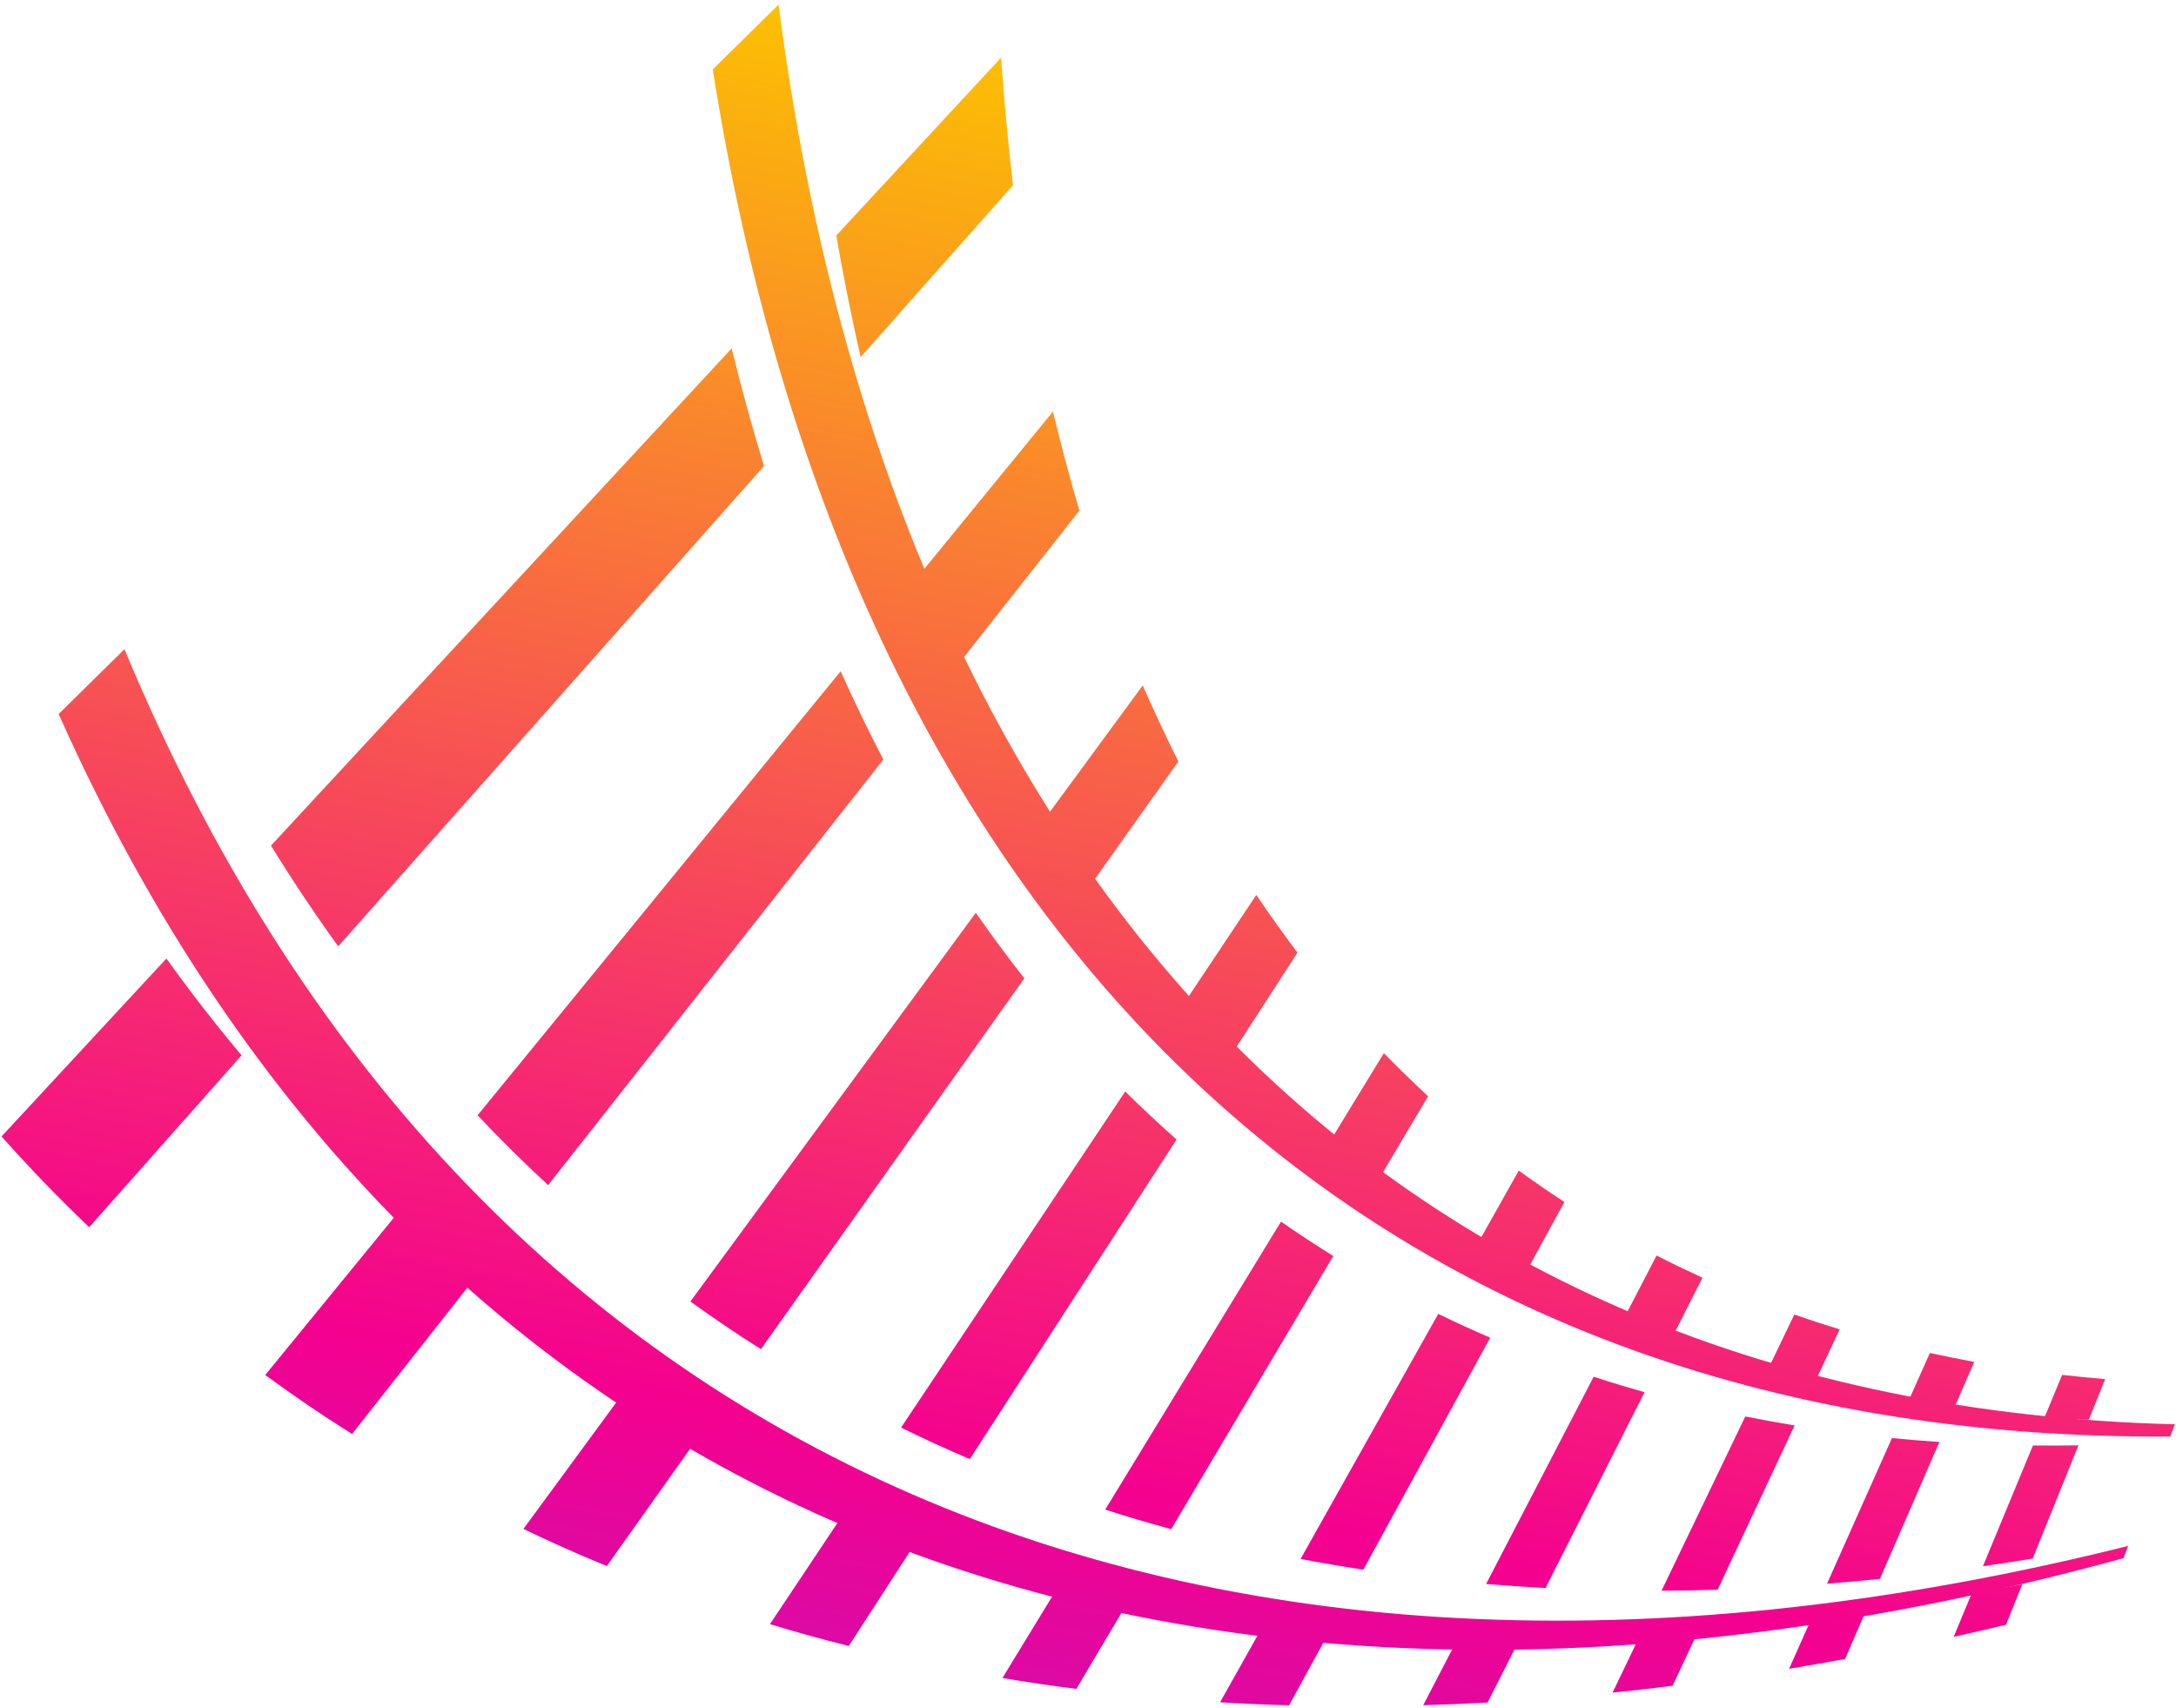
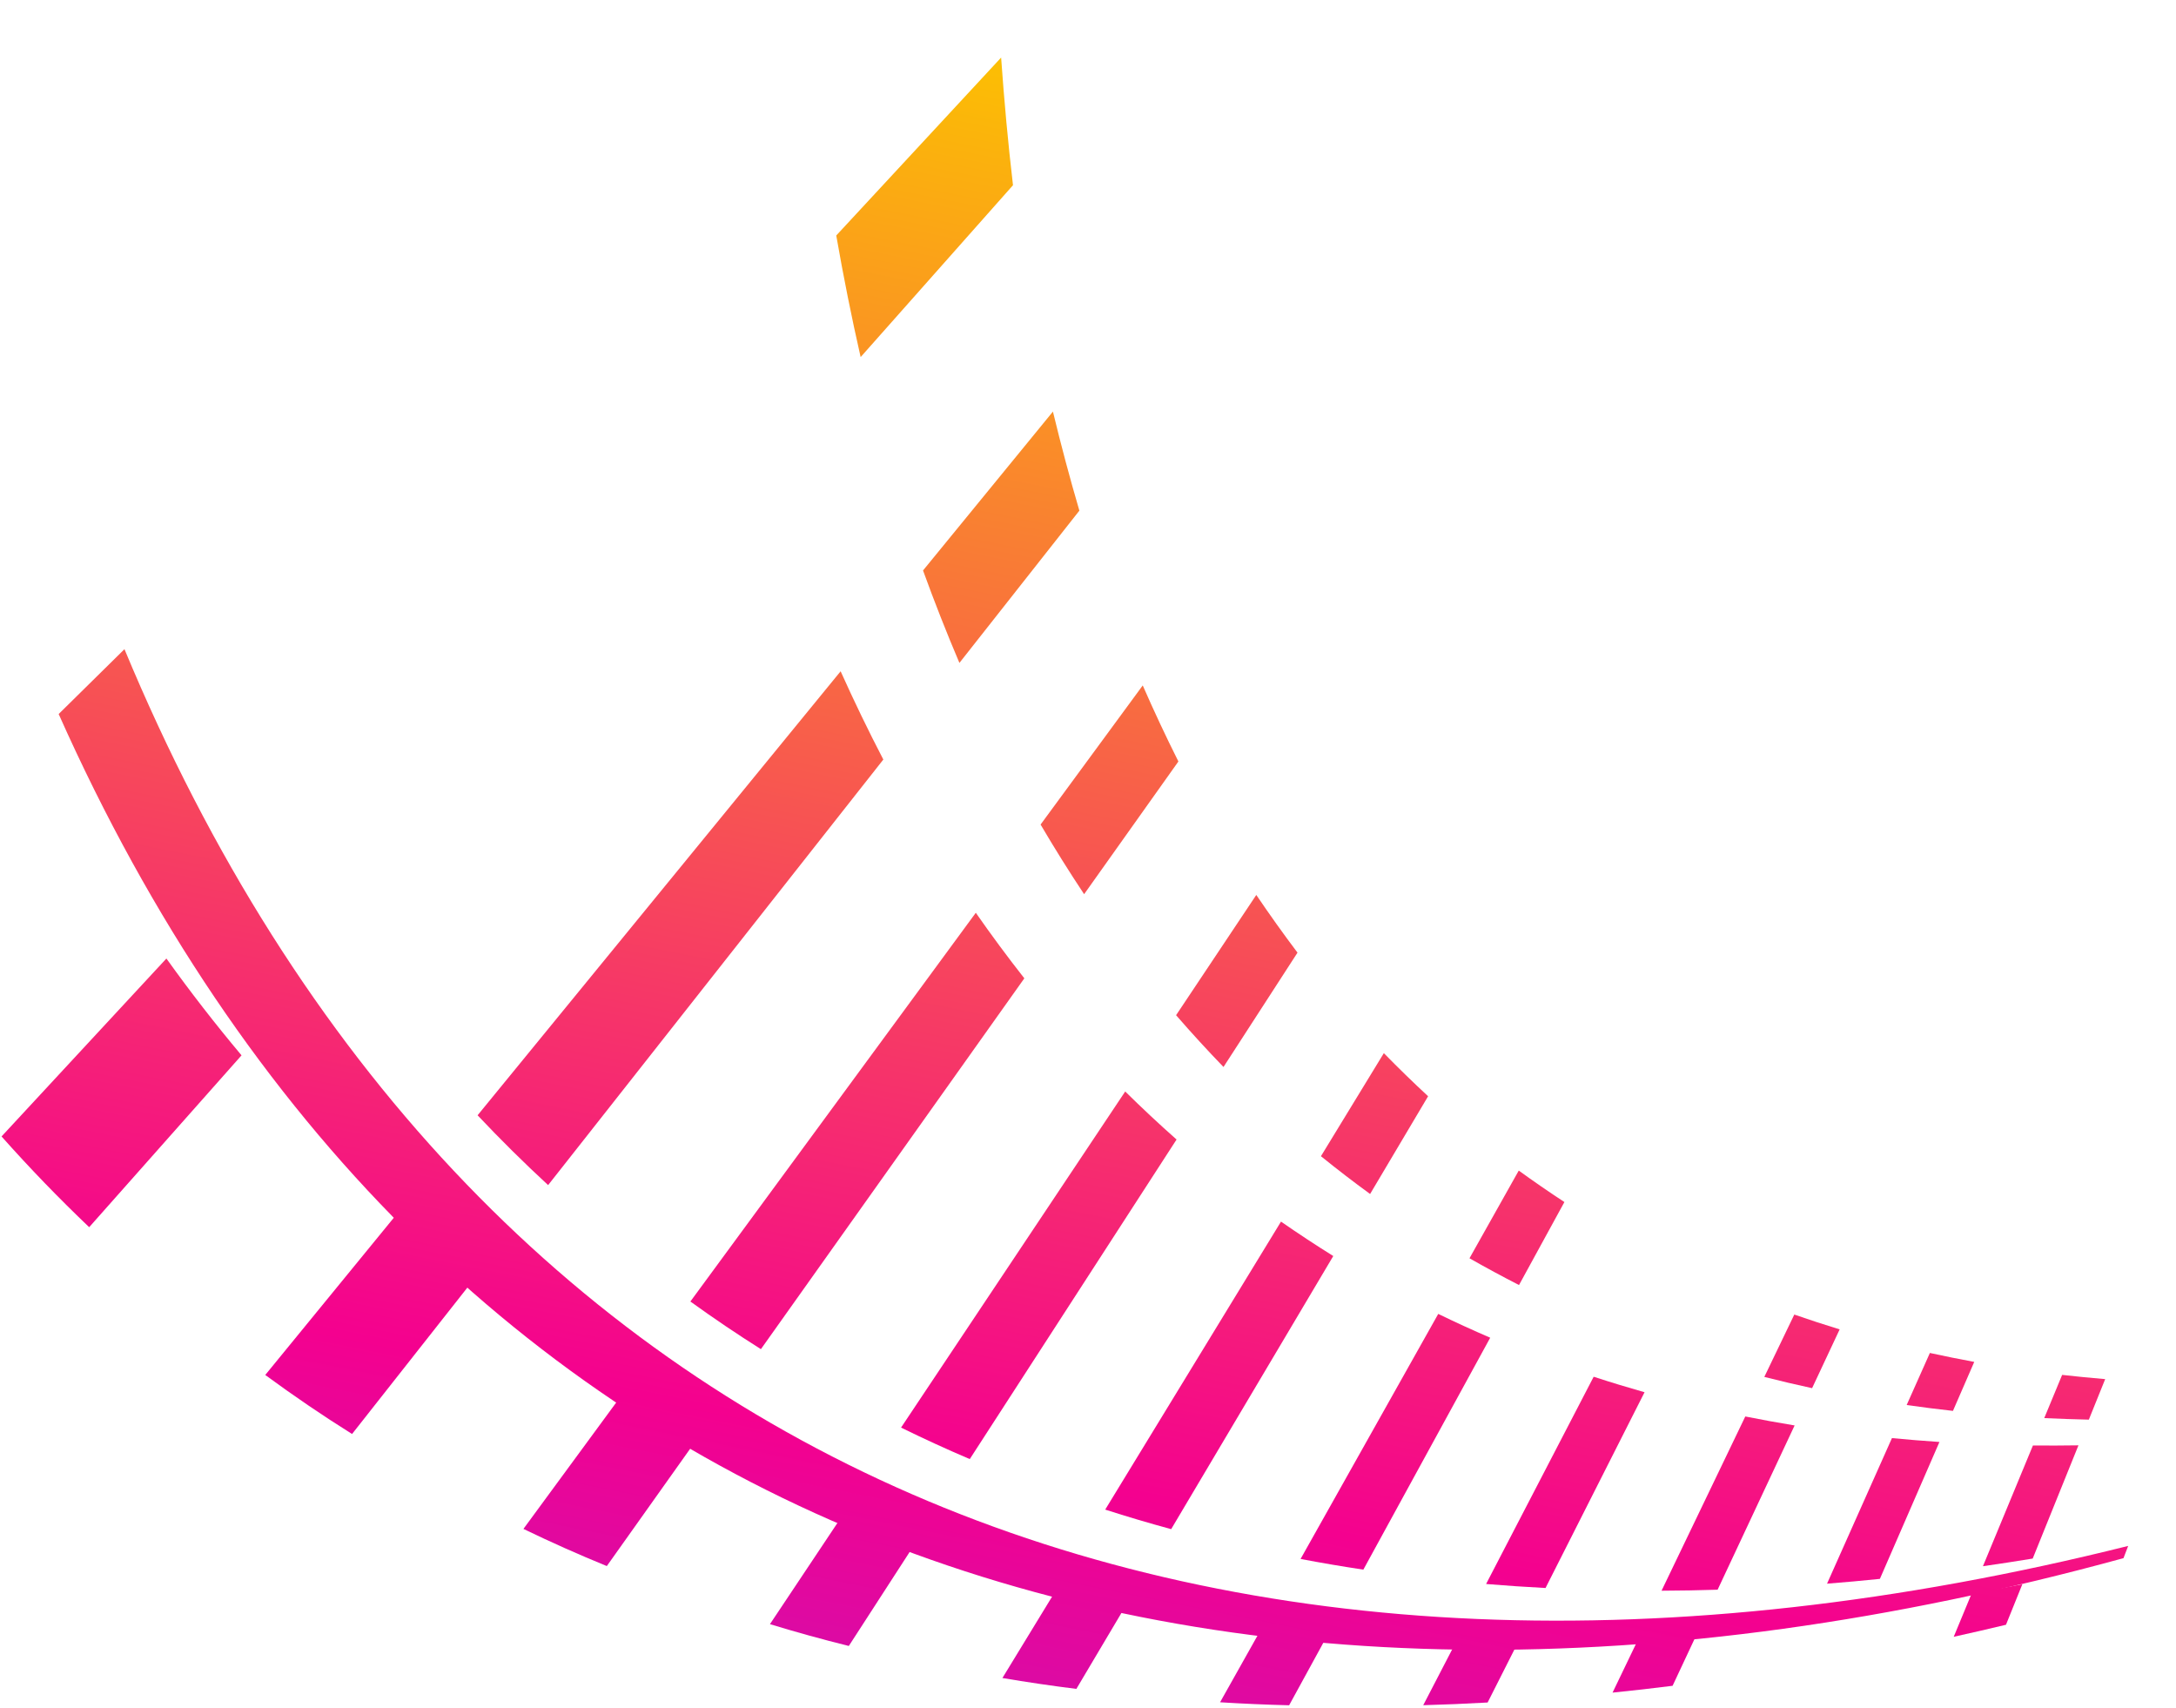
<svg xmlns="http://www.w3.org/2000/svg" width="469" height="368" viewBox="0 0 469 368" fill="none">
  <path d="M180.242 50.748C192.084 37.966 203.933 25.184 215.775 12.403C216.426 21.703 217.277 30.874 218.333 39.914C207.386 52.26 196.443 64.603 185.496 76.949C183.545 68.385 181.796 59.647 180.242 50.755V50.748Z" fill="url(#paint0_linear_0_289)" />
-   <path d="M153.619 14.961C158.349 10.301 163.074 5.643 167.8 0.986C191.621 184.936 296.017 302.583 468.773 306.932C468.437 307.81 468.098 308.691 467.761 309.569C292.502 310.632 182.509 198.355 153.619 14.961Z" fill="url(#paint1_linear_0_289)" />
  <path d="M440.604 305.594C441.89 302.491 443.172 299.39 444.458 296.287C447.524 296.63 450.621 296.935 453.738 297.199C452.562 300.111 451.389 303.019 450.213 305.93C446.986 305.858 443.786 305.745 440.607 305.598L440.604 305.594Z" fill="url(#paint2_linear_0_289)" />
  <path d="M151.105 308.89C144.332 318.421 137.563 327.954 130.789 337.485C124.712 335.002 118.718 332.334 112.816 329.477C120.155 319.484 127.49 309.494 134.829 299.5C140.159 302.806 145.587 305.937 151.105 308.89Z" fill="url(#paint3_linear_0_289)" />
  <path d="M244.497 342.89C240.33 349.91 236.163 356.93 231.993 363.954C226.633 363.285 221.317 362.503 216.053 361.608C220.573 354.207 225.089 346.803 229.609 339.402C234.52 340.671 239.483 341.833 244.497 342.89Z" fill="url(#paint4_linear_0_289)" />
  <path d="M198.898 330.064C193.579 338.277 188.267 346.491 182.948 354.704C177.217 353.281 171.555 351.714 165.948 350.002C171.713 341.364 177.471 332.725 183.236 324.086C188.387 326.212 193.607 328.208 198.895 330.06L198.898 330.064Z" fill="url(#paint5_linear_0_289)" />
  <path d="M57.172 296.304C66.507 284.891 75.839 273.474 85.171 262.064C90.558 267.006 96.08 271.725 101.735 276.207C93.117 287.144 84.499 298.087 75.88 309.024C69.515 305.032 63.28 300.793 57.172 296.304Z" fill="url(#paint6_linear_0_289)" />
  <path d="M425.517 293.485C423.988 297.004 422.455 300.526 420.925 304.044C417.575 303.67 414.248 303.252 410.949 302.786C412.619 299.044 414.286 295.306 415.953 291.561C419.108 292.247 422.297 292.892 425.514 293.488L425.517 293.485Z" fill="url(#paint7_linear_0_289)" />
  <path d="M287.636 349.601C284.374 355.565 281.113 361.522 277.852 367.486C272.855 367.359 267.889 367.146 262.964 366.838C266.503 360.541 270.043 354.238 273.582 347.941C278.229 348.583 282.917 349.135 287.636 349.601Z" fill="url(#paint8_linear_0_289)" />
-   <path d="M348.752 286.544C351.516 281.214 354.284 275.888 357.045 270.562C360.292 272.219 363.595 273.814 366.935 275.35C364.391 280.384 361.842 285.415 359.298 290.45C355.741 289.212 352.219 287.912 348.749 286.547L348.752 286.544Z" fill="url(#paint9_linear_0_289)" />
  <path d="M380.269 296.722C382.423 292.243 384.576 287.765 386.73 283.286C389.954 284.404 393.212 285.467 396.507 286.479C394.529 290.7 392.55 294.922 390.568 299.147C387.097 298.393 383.664 297.587 380.269 296.722Z" fill="url(#paint10_linear_0_289)" />
  <path d="M316.724 271.156C320.264 264.859 323.803 258.556 327.342 252.259C330.566 254.591 333.844 256.855 337.181 259.039C333.92 265.003 330.658 270.96 327.397 276.924C323.786 275.076 320.229 273.152 316.724 271.156Z" fill="url(#paint11_linear_0_289)" />
  <path d="M224.283 177.686C231.622 167.692 238.961 157.699 246.297 147.709C248.739 153.278 251.301 158.748 253.983 164.098C247.209 173.629 240.44 183.163 233.663 192.697C230.422 187.816 227.291 182.813 224.28 177.689L224.283 177.686Z" fill="url(#paint12_linear_0_289)" />
  <path d="M198.943 122.934C208.278 111.521 217.606 100.108 226.941 88.695C228.687 95.927 230.587 103.047 232.641 110.04C224.023 120.976 215.404 131.92 206.786 142.856C204.022 136.361 201.405 129.718 198.943 122.934Z" fill="url(#paint13_linear_0_289)" />
  <path d="M284.704 249.163C289.224 241.762 293.74 234.358 298.264 226.953C301.374 230.133 304.553 233.229 307.804 236.24C303.638 243.26 299.471 250.281 295.301 257.304C291.7 254.677 288.167 251.961 284.704 249.163Z" fill="url(#paint14_linear_0_289)" />
  <path d="M253.485 218.774C259.25 210.135 265.012 201.493 270.773 192.858C273.64 197.096 276.603 201.246 279.655 205.293C274.336 213.506 269.024 221.72 263.705 229.934C260.21 226.315 256.802 222.598 253.485 218.774Z" fill="url(#paint15_linear_0_289)" />
  <path d="M458.694 333.143C458.358 334.021 458.018 334.903 457.682 335.78C257.535 390.607 91.899 331.737 12.644 153.872C17.37 149.214 22.099 144.554 26.825 139.897C101.018 318.318 261.051 382.558 458.694 333.143Z" fill="url(#paint16_linear_0_289)" />
  <path d="M194.207 307.642C210.312 283.498 226.413 259.358 242.518 235.215C246.122 238.771 249.812 242.221 253.588 245.565C238.732 268.522 223.875 291.472 209.019 314.429C204.012 312.296 199.073 310.032 194.207 307.642Z" fill="url(#paint17_linear_0_289)" />
  <path d="M328.268 351.789C325.723 356.824 323.175 361.855 320.634 366.886C315.98 367.15 311.354 367.345 306.752 367.469C309.519 362.143 312.283 356.813 315.044 351.487C319.42 351.659 323.83 351.762 328.268 351.789Z" fill="url(#paint18_linear_0_289)" />
  <path d="M280.317 335.952C290.208 318.352 300.098 300.745 309.989 283.145C313.669 284.932 317.404 286.643 321.19 288.276C312.074 304.936 302.959 321.596 293.847 338.253C289.296 337.571 284.789 336.802 280.317 335.952Z" fill="url(#paint19_linear_0_289)" />
  <path d="M148.797 280.477C169.302 252.551 189.81 224.628 210.319 196.699C213.69 201.538 217.181 206.25 220.778 210.828C201.851 237.465 182.927 264.105 164 290.741C158.835 287.483 153.77 284.064 148.801 280.474L148.797 280.477Z" fill="url(#paint20_linear_0_289)" />
  <path d="M102.935 240.342C129.016 208.445 155.097 176.554 181.182 144.66C184.104 151.155 187.173 157.496 190.387 163.68C166.305 194.25 142.223 224.82 118.138 255.387C112.939 250.586 107.863 245.572 102.935 240.342Z" fill="url(#paint21_linear_0_289)" />
  <path d="M427.39 337.512C430.977 328.843 434.571 320.173 438.162 311.5C441.409 311.531 444.681 311.517 447.973 311.469C444.688 319.604 441.403 327.732 438.117 335.866C434.523 336.456 430.95 337.005 427.393 337.516L427.39 337.512Z" fill="url(#paint22_linear_0_289)" />
-   <path d="M58.404 182.23C91.501 146.512 124.603 110.791 157.7 75.073C159.82 83.715 162.142 92.169 164.662 100.437C134.075 134.934 103.484 169.428 72.893 203.928C67.873 196.98 63.04 189.747 58.404 182.23Z" fill="url(#paint23_linear_0_289)" />
  <path d="M238.21 325.314C250.838 304.627 263.472 283.941 276.099 263.254C279.789 265.819 283.548 268.289 287.365 270.672C275.718 290.289 264.072 309.912 252.426 329.529C247.635 328.229 242.895 326.823 238.21 325.314Z" fill="url(#paint24_linear_0_289)" />
  <path d="M435.881 341.401C434.705 344.313 433.532 347.221 432.356 350.133C428.59 351.038 424.835 351.899 421.093 352.725C422.379 349.622 423.662 346.522 424.948 343.418C428.576 342.787 432.222 342.118 435.881 341.401Z" fill="url(#paint25_linear_0_289)" />
-   <path d="M402.262 346.94C400.733 350.459 399.2 353.981 397.67 357.499C393.634 358.257 389.607 358.964 385.605 359.626C387.275 355.884 388.942 352.139 390.609 348.401C394.474 347.965 398.356 347.478 402.262 346.947L402.262 346.94Z" fill="url(#paint26_linear_0_289)" />
  <path d="M366.438 350.616C364.459 354.838 362.48 359.06 360.498 363.285C356.163 363.833 351.849 364.327 347.559 364.756C349.712 360.277 351.866 355.798 354.02 351.319C358.135 351.141 362.278 350.908 366.438 350.616Z" fill="url(#paint27_linear_0_289)" />
  <path d="M358.118 342.797C364.133 330.28 370.152 317.766 376.167 305.248C379.679 305.948 383.225 306.592 386.799 307.182C381.267 318.983 375.735 330.784 370.204 342.578C366.15 342.708 362.12 342.78 358.115 342.794L358.118 342.797Z" fill="url(#paint28_linear_0_289)" />
  <path d="M52.059 227.423C41.112 239.769 30.169 252.112 19.222 264.458C12.734 258.278 6.434 251.766 0.333 244.903C12.175 232.122 24.023 219.34 35.865 206.558C41.068 213.819 46.473 220.774 52.063 227.427L52.059 227.423Z" fill="url(#paint29_linear_0_289)" />
  <path d="M418.014 310.742C413.737 320.574 409.457 330.41 405.177 340.246C401.36 340.64 397.564 340.98 393.788 341.278C398.449 330.821 403.116 320.365 407.777 309.909C411.165 310.231 414.574 310.512 418.014 310.742Z" fill="url(#paint30_linear_0_289)" />
  <path d="M320.305 341.343C328.031 326.456 335.758 311.568 343.488 296.685C347.103 297.864 350.758 298.976 354.455 300.025C347.339 314.089 340.227 328.15 333.114 342.211C328.813 341.991 324.544 341.7 320.308 341.347L320.305 341.343Z" fill="url(#paint31_linear_0_289)" />
  <defs>
    <linearGradient id="paint0_linear_0_289" x1="413.254" y1="590.497" x2="518.651" y2="67.345" gradientUnits="userSpaceOnUse">
      <stop stop-color="#7831FA" />
      <stop offset="0.431" stop-color="#F4018F" />
      <stop offset="1" stop-color="#FCC300" />
    </linearGradient>
    <linearGradient id="paint1_linear_0_289" x1="413.254" y1="590.497" x2="518.651" y2="67.345" gradientUnits="userSpaceOnUse">
      <stop stop-color="#7831FA" />
      <stop offset="0.431" stop-color="#F4018F" />
      <stop offset="1" stop-color="#FCC300" />
    </linearGradient>
    <linearGradient id="paint2_linear_0_289" x1="413.254" y1="590.497" x2="518.651" y2="67.345" gradientUnits="userSpaceOnUse">
      <stop stop-color="#7831FA" />
      <stop offset="0.431" stop-color="#F4018F" />
      <stop offset="1" stop-color="#FCC300" />
    </linearGradient>
    <linearGradient id="paint3_linear_0_289" x1="413.254" y1="590.497" x2="518.651" y2="67.345" gradientUnits="userSpaceOnUse">
      <stop stop-color="#7831FA" />
      <stop offset="0.431" stop-color="#F4018F" />
      <stop offset="1" stop-color="#FCC300" />
    </linearGradient>
    <linearGradient id="paint4_linear_0_289" x1="413.254" y1="590.497" x2="518.651" y2="67.345" gradientUnits="userSpaceOnUse">
      <stop stop-color="#7831FA" />
      <stop offset="0.431" stop-color="#F4018F" />
      <stop offset="1" stop-color="#FCC300" />
    </linearGradient>
    <linearGradient id="paint5_linear_0_289" x1="413.254" y1="590.497" x2="518.651" y2="67.345" gradientUnits="userSpaceOnUse">
      <stop stop-color="#7831FA" />
      <stop offset="0.431" stop-color="#F4018F" />
      <stop offset="1" stop-color="#FCC300" />
    </linearGradient>
    <linearGradient id="paint6_linear_0_289" x1="413.254" y1="590.497" x2="518.651" y2="67.345" gradientUnits="userSpaceOnUse">
      <stop stop-color="#7831FA" />
      <stop offset="0.431" stop-color="#F4018F" />
      <stop offset="1" stop-color="#FCC300" />
    </linearGradient>
    <linearGradient id="paint7_linear_0_289" x1="413.254" y1="590.497" x2="518.651" y2="67.345" gradientUnits="userSpaceOnUse">
      <stop stop-color="#7831FA" />
      <stop offset="0.431" stop-color="#F4018F" />
      <stop offset="1" stop-color="#FCC300" />
    </linearGradient>
    <linearGradient id="paint8_linear_0_289" x1="413.254" y1="590.497" x2="518.651" y2="67.345" gradientUnits="userSpaceOnUse">
      <stop stop-color="#7831FA" />
      <stop offset="0.431" stop-color="#F4018F" />
      <stop offset="1" stop-color="#FCC300" />
    </linearGradient>
    <linearGradient id="paint9_linear_0_289" x1="413.254" y1="590.497" x2="518.651" y2="67.345" gradientUnits="userSpaceOnUse">
      <stop stop-color="#7831FA" />
      <stop offset="0.431" stop-color="#F4018F" />
      <stop offset="1" stop-color="#FCC300" />
    </linearGradient>
    <linearGradient id="paint10_linear_0_289" x1="413.254" y1="590.497" x2="518.651" y2="67.345" gradientUnits="userSpaceOnUse">
      <stop stop-color="#7831FA" />
      <stop offset="0.431" stop-color="#F4018F" />
      <stop offset="1" stop-color="#FCC300" />
    </linearGradient>
    <linearGradient id="paint11_linear_0_289" x1="413.254" y1="590.497" x2="518.651" y2="67.345" gradientUnits="userSpaceOnUse">
      <stop stop-color="#7831FA" />
      <stop offset="0.431" stop-color="#F4018F" />
      <stop offset="1" stop-color="#FCC300" />
    </linearGradient>
    <linearGradient id="paint12_linear_0_289" x1="413.254" y1="590.497" x2="518.651" y2="67.345" gradientUnits="userSpaceOnUse">
      <stop stop-color="#7831FA" />
      <stop offset="0.431" stop-color="#F4018F" />
      <stop offset="1" stop-color="#FCC300" />
    </linearGradient>
    <linearGradient id="paint13_linear_0_289" x1="413.254" y1="590.497" x2="518.651" y2="67.345" gradientUnits="userSpaceOnUse">
      <stop stop-color="#7831FA" />
      <stop offset="0.431" stop-color="#F4018F" />
      <stop offset="1" stop-color="#FCC300" />
    </linearGradient>
    <linearGradient id="paint14_linear_0_289" x1="413.254" y1="590.497" x2="518.651" y2="67.345" gradientUnits="userSpaceOnUse">
      <stop stop-color="#7831FA" />
      <stop offset="0.431" stop-color="#F4018F" />
      <stop offset="1" stop-color="#FCC300" />
    </linearGradient>
    <linearGradient id="paint15_linear_0_289" x1="413.254" y1="590.497" x2="518.651" y2="67.345" gradientUnits="userSpaceOnUse">
      <stop stop-color="#7831FA" />
      <stop offset="0.431" stop-color="#F4018F" />
      <stop offset="1" stop-color="#FCC300" />
    </linearGradient>
    <linearGradient id="paint16_linear_0_289" x1="413.254" y1="590.497" x2="518.651" y2="67.345" gradientUnits="userSpaceOnUse">
      <stop stop-color="#7831FA" />
      <stop offset="0.431" stop-color="#F4018F" />
      <stop offset="1" stop-color="#FCC300" />
    </linearGradient>
    <linearGradient id="paint17_linear_0_289" x1="413.254" y1="590.497" x2="518.651" y2="67.345" gradientUnits="userSpaceOnUse">
      <stop stop-color="#7831FA" />
      <stop offset="0.431" stop-color="#F4018F" />
      <stop offset="1" stop-color="#FCC300" />
    </linearGradient>
    <linearGradient id="paint18_linear_0_289" x1="413.254" y1="590.497" x2="518.651" y2="67.345" gradientUnits="userSpaceOnUse">
      <stop stop-color="#7831FA" />
      <stop offset="0.431" stop-color="#F4018F" />
      <stop offset="1" stop-color="#FCC300" />
    </linearGradient>
    <linearGradient id="paint19_linear_0_289" x1="413.254" y1="590.497" x2="518.651" y2="67.345" gradientUnits="userSpaceOnUse">
      <stop stop-color="#7831FA" />
      <stop offset="0.431" stop-color="#F4018F" />
      <stop offset="1" stop-color="#FCC300" />
    </linearGradient>
    <linearGradient id="paint20_linear_0_289" x1="413.254" y1="590.497" x2="518.651" y2="67.345" gradientUnits="userSpaceOnUse">
      <stop stop-color="#7831FA" />
      <stop offset="0.431" stop-color="#F4018F" />
      <stop offset="1" stop-color="#FCC300" />
    </linearGradient>
    <linearGradient id="paint21_linear_0_289" x1="413.254" y1="590.497" x2="518.651" y2="67.345" gradientUnits="userSpaceOnUse">
      <stop stop-color="#7831FA" />
      <stop offset="0.431" stop-color="#F4018F" />
      <stop offset="1" stop-color="#FCC300" />
    </linearGradient>
    <linearGradient id="paint22_linear_0_289" x1="413.254" y1="590.497" x2="518.651" y2="67.345" gradientUnits="userSpaceOnUse">
      <stop stop-color="#7831FA" />
      <stop offset="0.431" stop-color="#F4018F" />
      <stop offset="1" stop-color="#FCC300" />
    </linearGradient>
    <linearGradient id="paint23_linear_0_289" x1="413.254" y1="590.497" x2="518.651" y2="67.345" gradientUnits="userSpaceOnUse">
      <stop stop-color="#7831FA" />
      <stop offset="0.431" stop-color="#F4018F" />
      <stop offset="1" stop-color="#FCC300" />
    </linearGradient>
    <linearGradient id="paint24_linear_0_289" x1="413.254" y1="590.497" x2="518.651" y2="67.345" gradientUnits="userSpaceOnUse">
      <stop stop-color="#7831FA" />
      <stop offset="0.431" stop-color="#F4018F" />
      <stop offset="1" stop-color="#FCC300" />
    </linearGradient>
    <linearGradient id="paint25_linear_0_289" x1="413.254" y1="590.497" x2="518.651" y2="67.345" gradientUnits="userSpaceOnUse">
      <stop stop-color="#7831FA" />
      <stop offset="0.431" stop-color="#F4018F" />
      <stop offset="1" stop-color="#FCC300" />
    </linearGradient>
    <linearGradient id="paint26_linear_0_289" x1="413.254" y1="590.497" x2="518.651" y2="67.345" gradientUnits="userSpaceOnUse">
      <stop stop-color="#7831FA" />
      <stop offset="0.431" stop-color="#F4018F" />
      <stop offset="1" stop-color="#FCC300" />
    </linearGradient>
    <linearGradient id="paint27_linear_0_289" x1="413.254" y1="590.497" x2="518.651" y2="67.345" gradientUnits="userSpaceOnUse">
      <stop stop-color="#7831FA" />
      <stop offset="0.431" stop-color="#F4018F" />
      <stop offset="1" stop-color="#FCC300" />
    </linearGradient>
    <linearGradient id="paint28_linear_0_289" x1="413.254" y1="590.497" x2="518.651" y2="67.345" gradientUnits="userSpaceOnUse">
      <stop stop-color="#7831FA" />
      <stop offset="0.431" stop-color="#F4018F" />
      <stop offset="1" stop-color="#FCC300" />
    </linearGradient>
    <linearGradient id="paint29_linear_0_289" x1="413.254" y1="590.497" x2="518.651" y2="67.345" gradientUnits="userSpaceOnUse">
      <stop stop-color="#7831FA" />
      <stop offset="0.431" stop-color="#F4018F" />
      <stop offset="1" stop-color="#FCC300" />
    </linearGradient>
    <linearGradient id="paint30_linear_0_289" x1="413.254" y1="590.497" x2="518.651" y2="67.345" gradientUnits="userSpaceOnUse">
      <stop stop-color="#7831FA" />
      <stop offset="0.431" stop-color="#F4018F" />
      <stop offset="1" stop-color="#FCC300" />
    </linearGradient>
    <linearGradient id="paint31_linear_0_289" x1="413.254" y1="590.497" x2="518.651" y2="67.345" gradientUnits="userSpaceOnUse">
      <stop stop-color="#7831FA" />
      <stop offset="0.431" stop-color="#F4018F" />
      <stop offset="1" stop-color="#FCC300" />
    </linearGradient>
  </defs>
</svg>